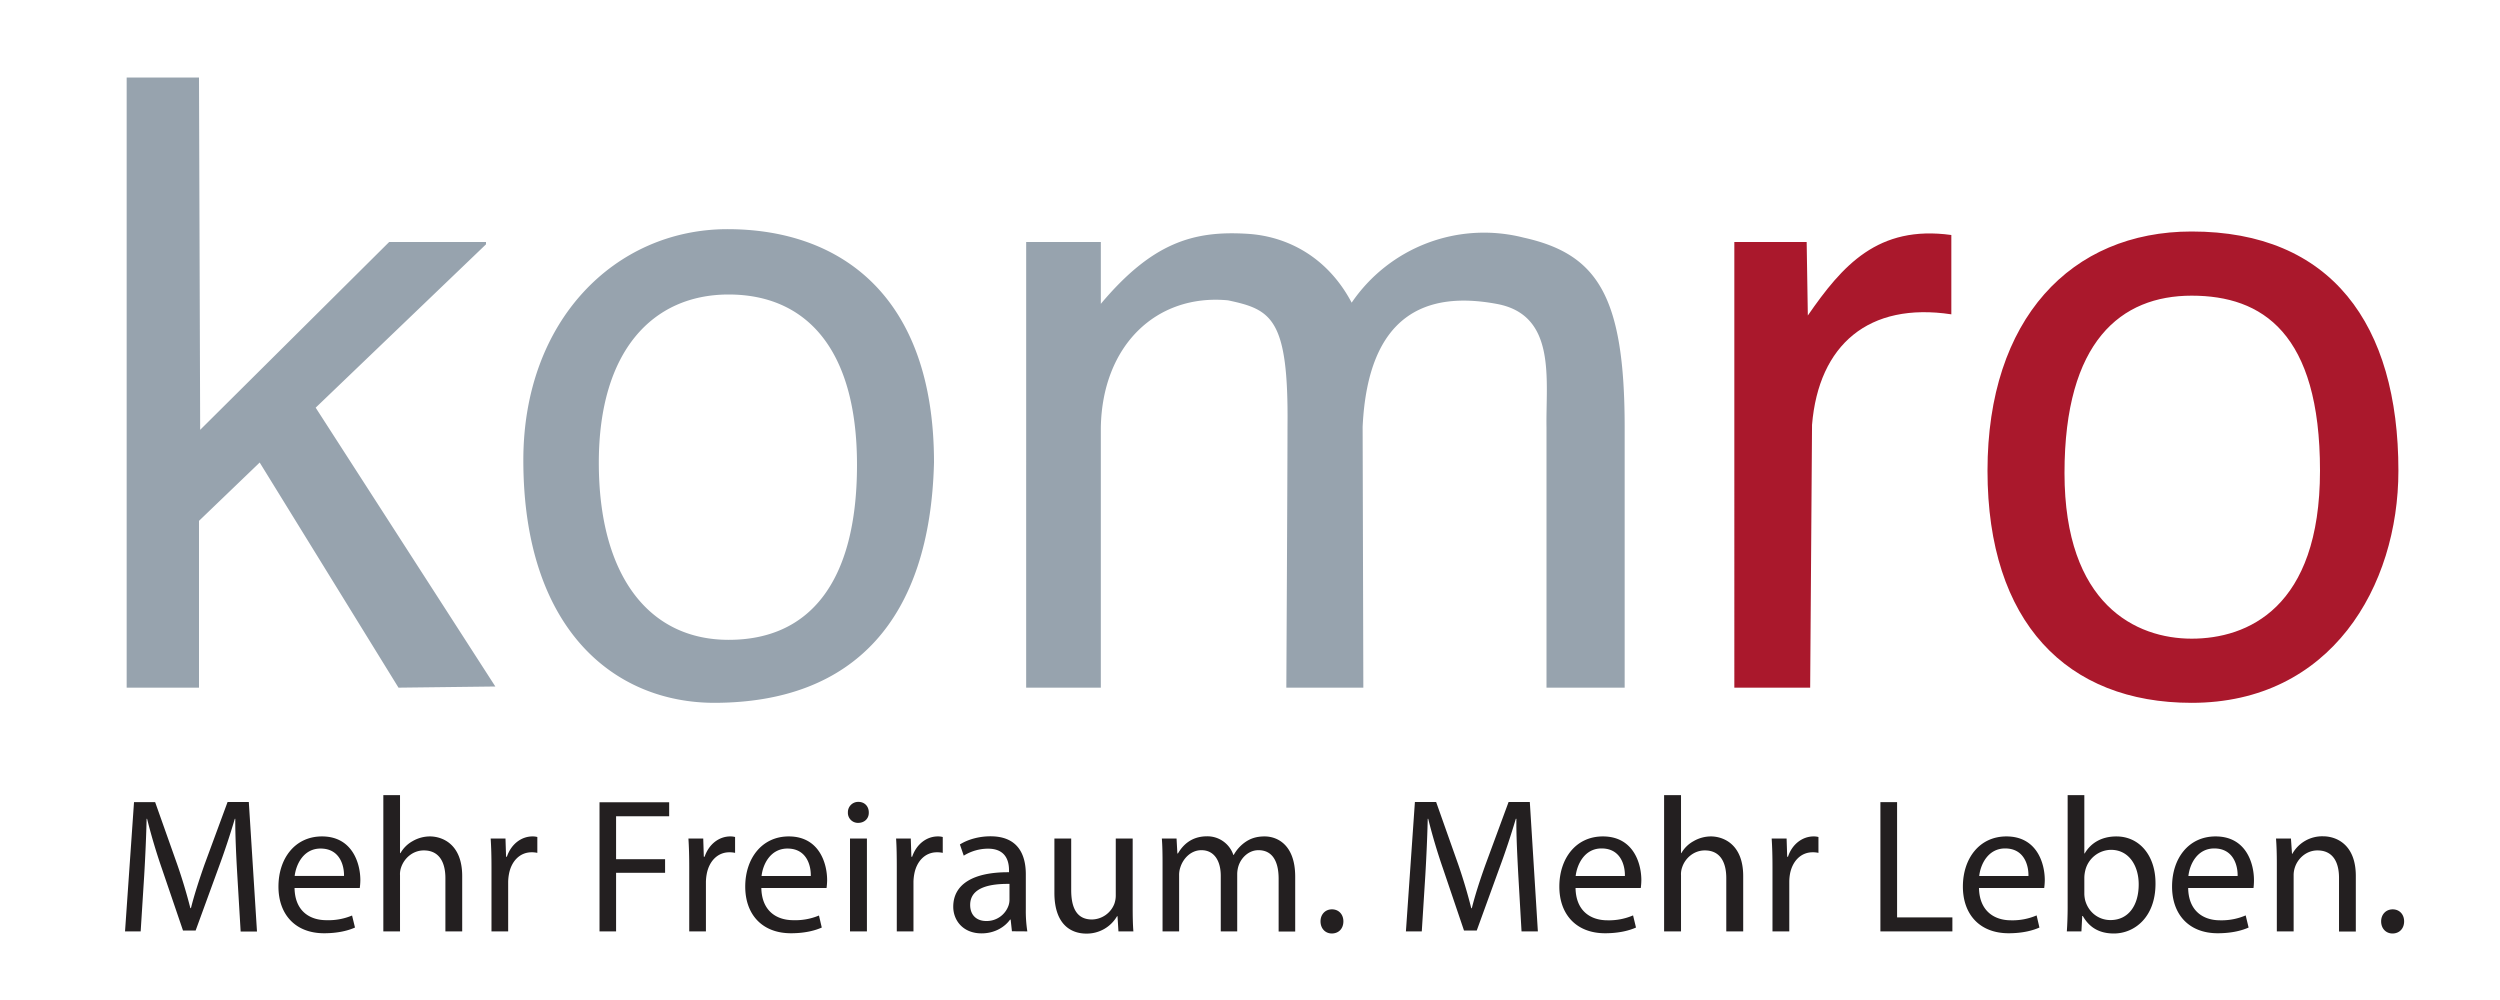
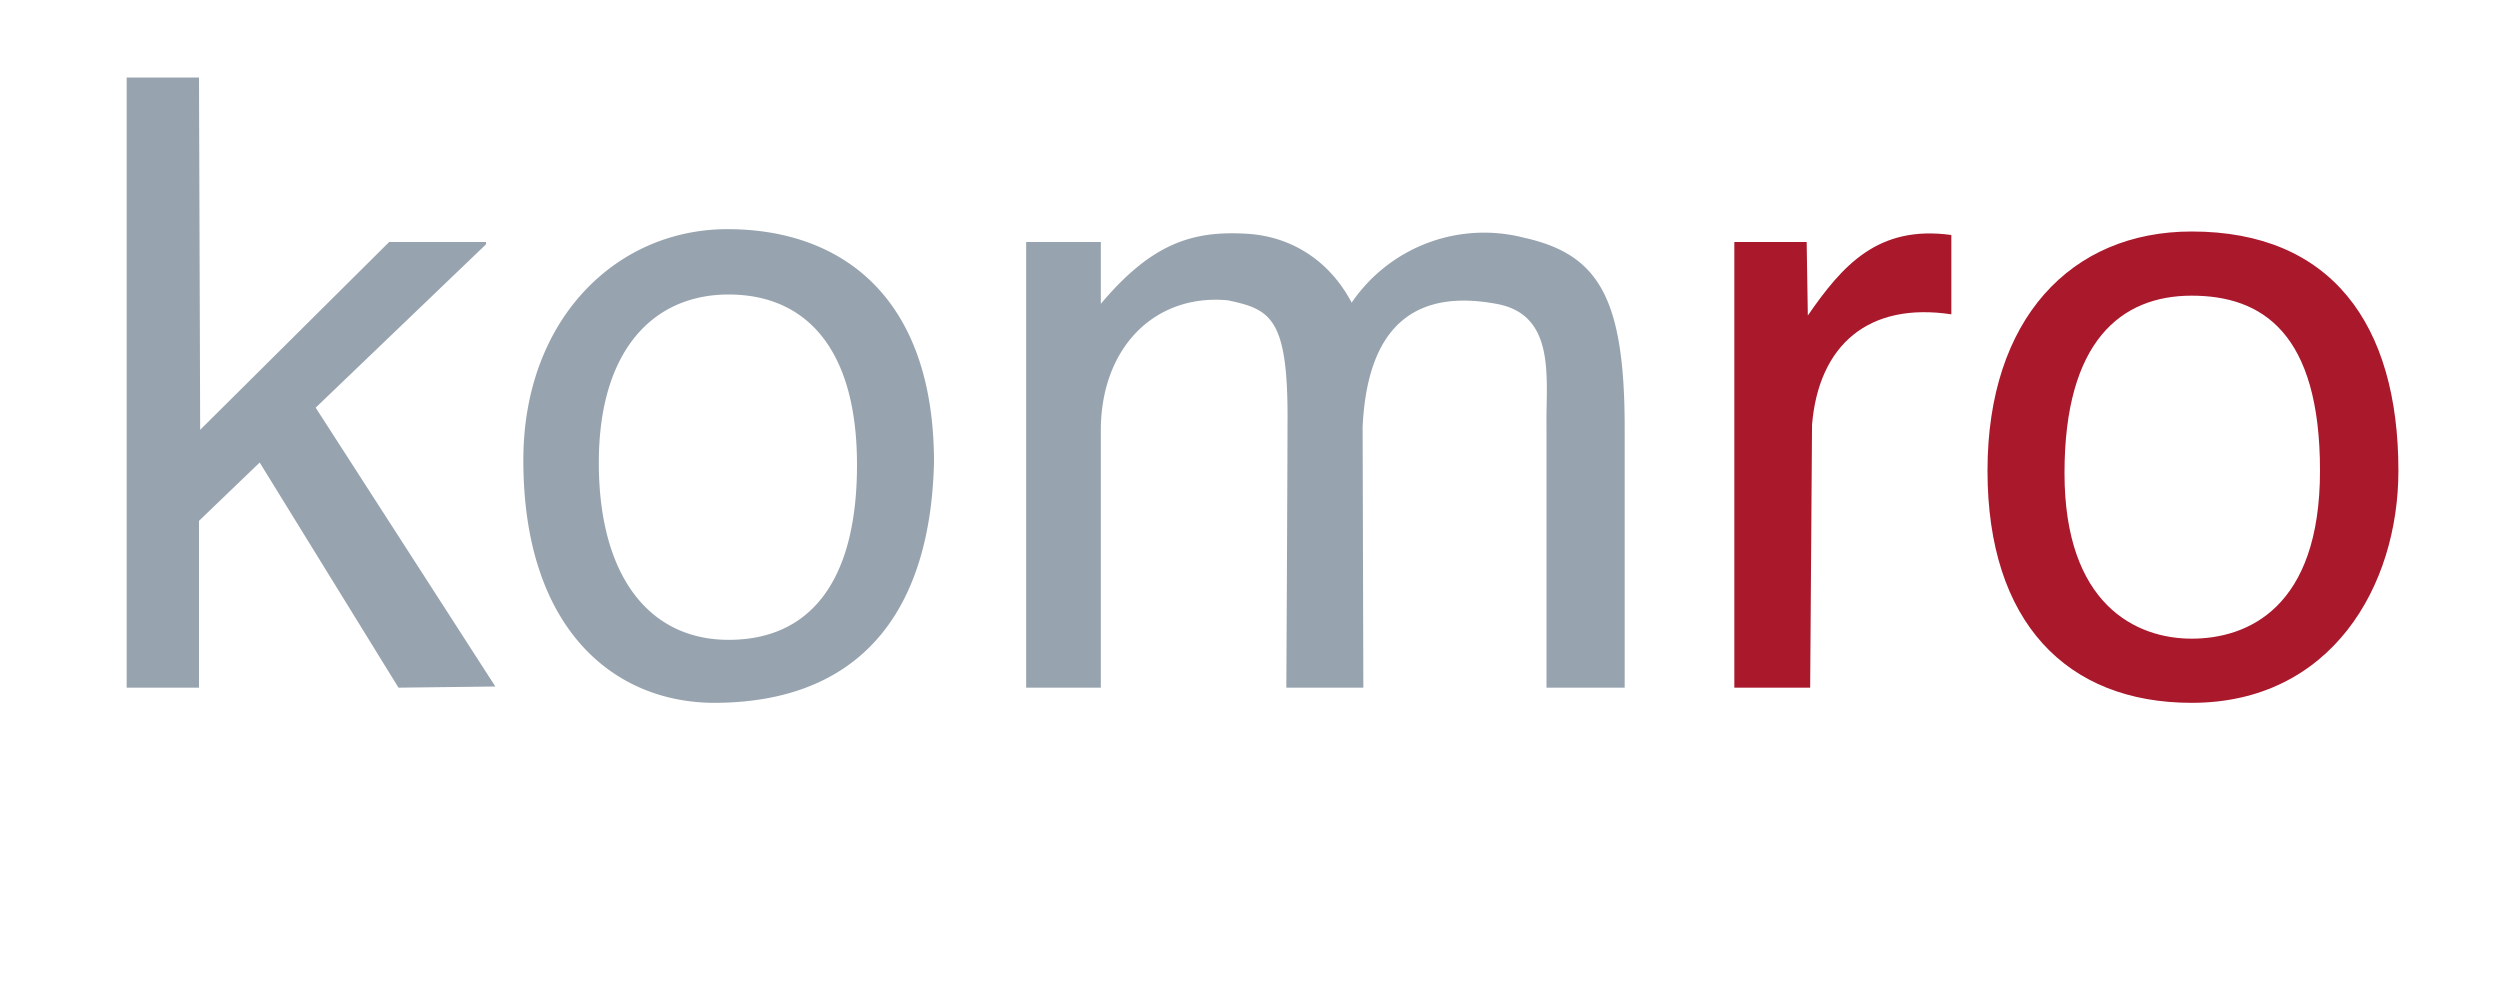
<svg xmlns="http://www.w3.org/2000/svg" xml:space="preserve" viewBox="0 0 300 120">
  <path d="M1820 182c119.5 0 177.2 79.3 177.2 205 0 99.1-57.7 199-177.2 199-107 0-175-69-175-199s71.5-205 175-205zm-206 3v68c-70.7-10.7-113.7 26-119.4 94.7L1493 573h-65V191h62l1 63c29.6-42.8 60-77.7 123-69zm206 52c-60.5 0-109 39-109 152s61.5 142 109 142 110-26 110-144-49.5-150-110-150z" style="fill-rule:evenodd;fill:#aa182c" transform="matrix(.14 0 0 .14 8.2 2.3)" />
  <path d="M50 50h62l1 302 162-161h83v2L212 333l154 239-83 1-119-193-1 1-51 49v143H50Zm515 130c96 0 177 56.3 177 200-3.3 134-68.3 205.7-188 206-86.7 0-164-63.7-164-208 0-120 79-198 175-198zm769 393h-67V350c-.7-41 9-96.7-43-106-59.7-11-110 8.4-114.6 105.4l.6 223.6h-66s1-187.7 1-224c1-92.8-13.8-100.1-51-108-61.7-5.8-107.8 39-109 109v223h-64V191h64v53c44-52.3 79.1-63 126-60 33.2 2.1 68 19.3 89 59a137.3 137.3 0 0 1 147.2-55.8c63.3 14 86.8 49.6 86.8 162.8zM566 236c-65 0-111.3 48.2-111.3 144.2 0 96 42.3 151.8 111.3 151.8s110-49 110-150-45-146-110-146Z" style="fill:#97a3ae;fill-rule:evenodd" transform="matrix(.14 0 0 .14 8.2 2.3)" />
-   <path d="M147.7 782h14l-7-111h-18.2l-19.8 53.7c-4.9 14-8.8 26.1-11.6 37.3h-.5a453 453 0 0 0-11.2-37.3l-19-53.6H56.3l-7.7 110.8H62l3-47.5c1-16.6 1.8-35.2 2.1-49h.4a500 500 0 0 0 12.8 43l18 52.8h10.8l19.6-53.7a661.3 661.3 0 0 0 14-42.1h.4c-.1 13.8.8 32.4 1.7 47.8zm102.1-37.3a54.5 54.5 0 0 0 .5-6.7c0-14.6-7-37.5-32.9-37.5-23.2 0-37.3 19-37.3 43s14.6 40 39.1 40c12.7 0 21.4-2.6 26.5-4.9l-2.5-10.3a52.4 52.4 0 0 1-22 4c-14.5 0-27-8-27.3-27.6zM194 734.4c1.2-10 7.6-23.5 22.2-23.5 16.3 0 20.3 14.3 20.1 23.5H194zm75.9 47.5h14.4v-48a17.5 17.5 0 0 1 1-7c2.7-7.8 10-14.4 19.4-14.4 13.7 0 18.5 10.9 18.5 23.7v45.7h14.4v-47.4c0-27.4-17-34-27.8-34a29.8 29.8 0 0 0-14.8 4.1 26.9 26.9 0 0 0-10.3 10.2h-.4v-49.7H270V782zm92.9 0H377v-42.4a40.7 40.7 0 0 1 .7-6.8c2-10.8 9.2-18.6 19.4-18.6a21.7 21.7 0 0 1 4.9.5V701a15.7 15.7 0 0 0-4.1-.5c-9.7 0-18.4 6.7-22 17.4h-.7l-.5-15.6H362c.5 7.4.7 15.5.7 24.8V782zm92.4 0h14.3v-50.2h42V720h-42v-36.8H515v-12h-59.7v110.8zm77 0h14.3v-42.4a40.7 40.7 0 0 1 .7-6.8c2-10.8 9.2-18.6 19.4-18.6a21.7 21.7 0 0 1 4.9.5V701a15.7 15.7 0 0 0-4.1-.5c-9.7 0-18.4 6.7-22 17.4h-.7l-.5-15.6h-12.7c.5 7.4.7 15.5.7 24.8V782zm117.7-37.2a54.7 54.7 0 0 0 .5-6.7c0-14.6-6.9-37.5-32.9-37.5-23.1 0-37.3 19-37.3 43s14.6 40 39.2 40c12.6 0 21.3-2.6 26.4-4.9l-2.4-10.3a52.4 52.4 0 0 1-22 4c-14.5 0-27-8-27.4-27.6h56zm-55.7-10.3c1.1-10 7.6-23.5 22.2-23.5 16.3 0 20.2 14.3 20 23.5h-42.2zm90.3 47.5v-79.6H670v79.6h14.5zm-7.3-111a8.8 8.8 0 0 0-9 9 8.6 8.6 0 0 0 8.7 9c5.8 0 9.4-4 9.2-9 0-5-3.4-9-8.9-9zm33 111h14.2v-42.4a40.7 40.7 0 0 1 .7-6.8c2-10.8 9.2-18.6 19.4-18.6a21.7 21.7 0 0 1 5 .5V701a15.7 15.7 0 0 0-4.2-.5c-9.7 0-18.4 6.7-22 17.4h-.7l-.5-15.6h-12.6c.5 7.4.6 15.5.6 24.8V782zm111.8 0a112 112 0 0 1-1.3-19V733c0-16-6-32.6-30.3-32.6-10 0-19.6 2.8-26.2 7l3.3 9.6a39.7 39.7 0 0 1 20.8-6c16.2 0 18 12 18 18.5v1.7c-30.7-.2-47.8 10.3-47.8 29.6 0 11.5 8.2 22.8 24.3 22.8 11.4 0 20-5.6 24.4-11.8h.5l1.1 10zm-15.3-26.8a15.1 15.1 0 0 1-.8 4.6 19.8 19.8 0 0 1-19.3 13.3c-7.4 0-13.6-4.4-13.6-13.8 0-15.4 17.9-18.2 33.7-18v13.9Zm105.6-52.8h-14.5v48.8a21.2 21.2 0 0 1-1.3 7.4 21 21 0 0 1-19.1 13.2c-13.2 0-17.8-10.2-17.8-25.3v-44.1h-14.4v46.5c0 28 15 35 27.4 35a30 30 0 0 0 26.3-14.9h.4l.8 13h12.8c-.5-6.2-.6-13.5-.6-21.7v-57.9Zm25.6 79.6h14.2v-48a20 20 0 0 1 1.1-7c2.3-7.3 8.9-14.6 18-14.6 11 0 16.6 9.2 16.6 22v47.6h14.1v-49.2a24 24 0 0 1 1.2-7.2c2.4-7 8.8-13.2 17-13.2 11.7 0 17.3 9.2 17.3 24.5V782h14.2V735c0-27.6-15.6-34.5-26.2-34.5-7.5 0-12.8 2-17.6 5.6a32.8 32.8 0 0 0-8.9 10.3h-.3a23.5 23.5 0 0 0-22.5-16c-13.2 0-20.6 7.2-25 14.7h-.5l-.7-12.8h-12.6c.5 6.6.6 13.3.6 21.5V782zm145 1.8c6.2 0 10-4.4 10-10.4s-4-10.3-9.8-10.3c-5.7 0-9.8 4.3-9.8 10.3 0 6 4 10.4 9.7 10.4zm162.7-1.8h14l-6.9-110.9h-18.2l-19.8 53.7c-5 14-8.9 26.1-11.7 37.3h-.5a451 451 0 0 0-11.1-37.3l-19-53.7h-18.2l-7.7 110.9h13.6l3-47.5c1-16.6 1.8-35.2 2.1-49h.4a499 499 0 0 0 12.8 43l17.9 52.8h10.9l19.5-53.7a661.9 661.9 0 0 0 14-42.1h.5c-.2 13.8.8 32.4 1.6 47.8zm102.2-37.2a55.7 55.7 0 0 0 .5-6.7c0-14.7-7-37.5-33-37.5-23.1 0-37.3 18.9-37.3 43 0 24 14.7 40 39.2 40 12.6 0 21.4-2.6 26.5-4.9l-2.5-10.4a52.4 52.4 0 0 1-22 4.2c-14.5 0-27-8.1-27.3-27.7zm-55.8-10.3c1.2-10 7.6-23.6 22.2-23.6 16.3 0 20.2 14.4 20 23.6zm75.8 47.5h14.5v-48a17.6 17.6 0 0 1 1-7c2.6-7.8 10-14.4 19.4-14.4 13.7 0 18.4 10.9 18.4 23.7v45.7h14.5v-47.4c0-27.4-17.1-34-27.8-34a29.8 29.8 0 0 0-14.8 4.1 26.8 26.8 0 0 0-10.4 10.2h-.3v-49.7h-14.5V782zm93 0h14.3v-42.4a40.6 40.6 0 0 1 .6-6.8c2-10.8 9.2-18.6 19.4-18.6a21.7 21.7 0 0 1 5 .5V701a15.6 15.6 0 0 0-4.1-.5c-9.7 0-18.5 6.7-22 17.4h-.7l-.5-15.6H1460c.5 7.4.7 15.5.7 24.8V782zm92.4 0h61.7v-12h-47.4v-98.8h-14.3v110.8zm140.4-37.2a55.7 55.7 0 0 0 .5-6.7c0-14.7-6.9-37.5-32.9-37.5-23.1 0-37.3 18.9-37.3 43 0 24 14.6 40 39.2 40 12.6 0 21.3-2.6 26.4-4.9l-2.4-10.4a52.4 52.4 0 0 1-22 4.2c-14.5 0-27-8.1-27.4-27.7zm-55.7-10.3c1.1-10 7.6-23.6 22.2-23.6 16.3 0 20.2 14.4 20 23.6zm87.6 47.5.7-13.2h.5c6 10.6 15.1 15 26.6 15 17.8 0 35.7-14.1 35.7-42.6.2-24.2-13.8-40.6-33.5-40.6-12.8 0-22 5.7-27.2 14.6h-.3v-50h-14.3v96.2c0 7.1-.3 15.2-.7 20.6h12.5zm2.5-46.2a28.5 28.5 0 0 1 .8-6 23 23 0 0 1 22-17.7c15.5 0 23.8 13.7 23.8 29.6 0 18.3-9 30.6-24.2 30.6-10.5 0-19-7-21.7-17a27 27 0 0 1-.7-5.2v-14.3zm145 9a55.7 55.7 0 0 0 .4-6.7c0-14.7-6.9-37.5-32.9-37.5-23.2 0-37.3 18.9-37.3 43 0 24 14.6 40 39.1 40 12.7 0 21.4-2.6 26.5-4.9l-2.5-10.4a52.4 52.4 0 0 1-22 4.2c-14.5 0-27-8.1-27.3-27.7zm-55.8-10.3c1.1-10 7.5-23.6 22.2-23.6 16.2 0 20.2 14.4 20 23.6zm75.8 47.5h14.4V734a20.8 20.8 0 0 1 1-6.7c2.5-8 10-14.8 19.4-14.8 13.7 0 18.5 10.7 18.5 23.5v46h14.4v-47.6c0-27.3-17-34-28-34a29.3 29.3 0 0 0-26.4 15h-.3l-.9-13.1h-12.8c.5 6.6.7 13.3.7 21.6v58zm99.1 1.8c6.1 0 10-4.4 10-10.4s-4-10.3-9.8-10.3c-5.7 0-9.9 4.3-9.9 10.3 0 6 4 10.4 9.8 10.4z" style="fill:#231f20;fill-rule:evenodd" transform="matrix(.14 0 0 .14 8.2 2.3)" />
</svg>